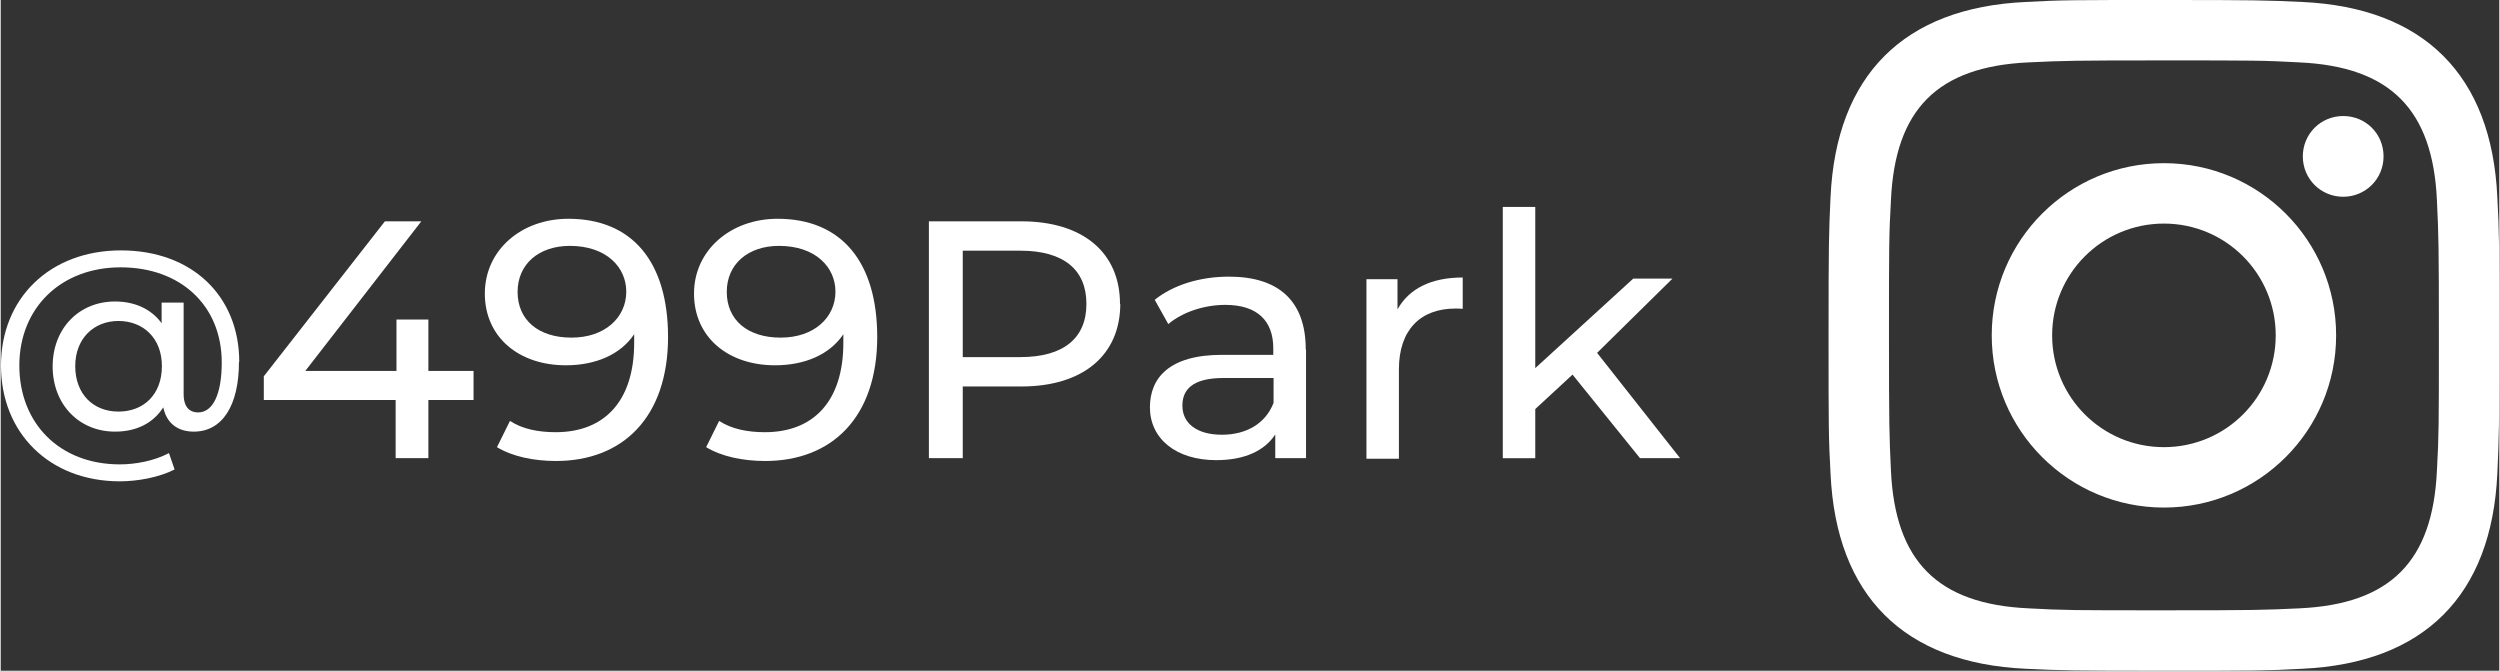
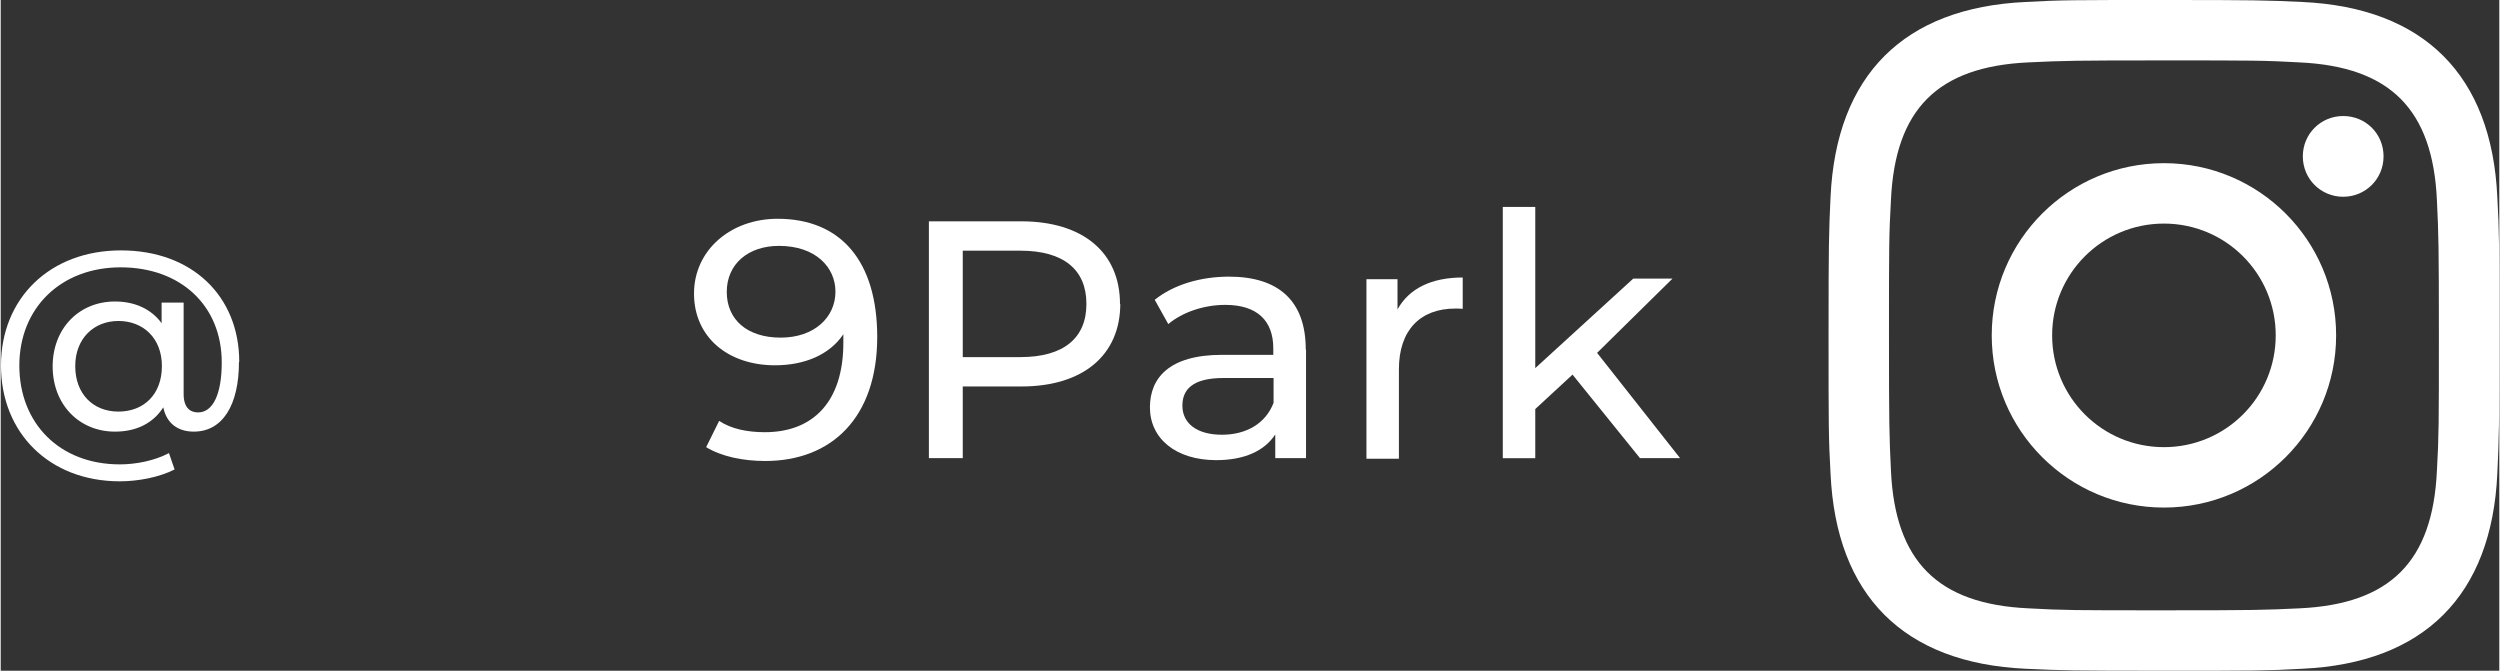
<svg xmlns="http://www.w3.org/2000/svg" id="uuid-d4ec289f-a27d-4dc9-afda-c41d6b8ac3f9" data-name="uuid-6e674f14-9581-4eac-8d68-bc0f13d28c37" width="1.23in" height=".33in" viewBox="0 0 88.51 23.76">
  <rect x="0" y="0" width="88.51" height="23.76" fill="#333333" stroke="none" />
  <defs>
    <style>
      .uuid-2f873e04-5a71-489e-86af-aefa6f432fe9 {
        fill: #fff;
      }
    </style>
  </defs>
  <path class="uuid-2f873e04-5a71-489e-86af-aefa6f432fe9" d="m76.63,2.14c3.17,0,3.54,0,4.8.07,3.22.15,4.72,1.67,4.87,4.87.06,1.26.07,1.63.07,4.8s0,3.54-.07,4.8c-.15,3.2-1.64,4.72-4.87,4.87-1.26.06-1.62.07-4.8.07s-3.54,0-4.8-.07c-3.23-.15-4.72-1.68-4.87-4.87-.06-1.26-.07-1.62-.07-4.8s0-3.54.07-4.8c.15-3.2,1.64-4.72,4.87-4.87,1.26-.06,1.62-.07,4.8-.07Zm0-2.14c-3.23,0-3.63,0-4.9.07-4.31.2-6.71,2.59-6.91,6.91-.06,1.27-.07,1.67-.07,4.9s0,3.63.07,4.9c.2,4.32,2.59,6.71,6.91,6.91,1.27.06,1.67.07,4.9.07s3.63,0,4.9-.07c4.31-.2,6.71-2.59,6.91-6.91.06-1.27.07-1.67.07-4.9s0-3.63-.07-4.9c-.2-4.31-2.59-6.71-6.91-6.91-1.27-.06-1.67-.07-4.9-.07Zm0,5.78c-3.37,0-6.1,2.73-6.1,6.1s2.73,6.1,6.1,6.1,6.1-2.73,6.1-6.1-2.73-6.1-6.1-6.1Zm0,10.06c-2.19,0-3.96-1.77-3.96-3.96s1.77-3.96,3.96-3.96,3.96,1.77,3.96,3.96-1.77,3.96-3.96,3.96Zm6.35-11.73c-.79,0-1.43.63-1.43,1.43s.64,1.43,1.43,1.43,1.43-.63,1.43-1.43-.63-1.43-1.43-1.43Z" />
  <g>
    <path class="uuid-2f873e04-5a71-489e-86af-aefa6f432fe9" d="m8.44,12.82c0,1.53-.58,2.47-1.6,2.47-.58,0-.97-.31-1.08-.86-.36.56-.95.86-1.71.86-1.28,0-2.21-.97-2.21-2.31s.93-2.3,2.21-2.3c.69,0,1.28.26,1.65.77v-.73h.78v3.24c0,.48.23.65.51.65.53,0,.84-.65.84-1.77,0-2.02-1.46-3.37-3.58-3.37s-3.59,1.44-3.59,3.48,1.42,3.5,3.56,3.5c.55,0,1.21-.12,1.74-.4l.2.58c-.55.28-1.3.42-1.94.42-2.5,0-4.21-1.72-4.21-4.1s1.73-4.08,4.25-4.08,4.19,1.62,4.19,3.95Zm-2.73.15c0-1-.67-1.6-1.54-1.6s-1.53.62-1.53,1.6.63,1.61,1.53,1.61,1.54-.61,1.54-1.61Z" />
-     <path class="uuid-2f873e04-5a71-489e-86af-aefa6f432fe9" d="m16.75,14.17h-1.6v2.06h-1.16v-2.06h-4.67v-.84l4.29-5.49h1.29l-4.11,5.3h3.23v-1.82h1.13v1.82h1.6v1.03Z" />
-     <path class="uuid-2f873e04-5a71-489e-86af-aefa6f432fe9" d="m23.64,11.93c0,2.87-1.62,4.4-3.97,4.4-.79,0-1.55-.16-2.09-.49l.46-.93c.44.29,1.01.4,1.62.4,1.7,0,2.78-1.07,2.78-3.17v-.3c-.49.73-1.38,1.1-2.42,1.1-1.67,0-2.87-1-2.87-2.54s1.29-2.65,2.96-2.65c2.25,0,3.53,1.51,3.53,4.19Zm-1.48-1.6c0-.86-.7-1.62-2-1.62-1.09,0-1.85.64-1.85,1.63s.73,1.62,1.91,1.62,1.94-.71,1.94-1.63Z" />
    <path class="uuid-2f873e04-5a71-489e-86af-aefa6f432fe9" d="m31.05,11.93c0,2.87-1.62,4.4-3.97,4.4-.79,0-1.55-.16-2.09-.49l.46-.93c.44.29,1.01.4,1.62.4,1.7,0,2.78-1.07,2.78-3.17v-.3c-.49.73-1.38,1.1-2.42,1.1-1.67,0-2.87-1-2.87-2.54s1.3-2.65,2.96-2.65c2.25,0,3.53,1.51,3.53,4.19Zm-1.48-1.6c0-.86-.7-1.62-2-1.62-1.09,0-1.85.64-1.85,1.63s.73,1.62,1.91,1.62,1.94-.71,1.94-1.63Z" />
    <path class="uuid-2f873e04-5a71-489e-86af-aefa6f432fe9" d="m39.66,10.76c0,1.82-1.32,2.93-3.5,2.93h-2.08v2.54h-1.2V7.84h3.27c2.18,0,3.5,1.1,3.5,2.93Zm-1.2,0c0-1.2-.8-1.88-2.34-1.88h-2.04v3.77h2.04c1.54,0,2.34-.68,2.34-1.88Z" />
    <path class="uuid-2f873e04-5a71-489e-86af-aefa6f432fe9" d="m46.24,12.39v3.84h-1.09v-.84c-.38.58-1.09.91-2.09.91-1.44,0-2.35-.77-2.35-1.87,0-1.02.66-1.86,2.55-1.86h1.82v-.23c0-.97-.56-1.54-1.7-1.54-.76,0-1.52.26-2.02.68l-.48-.86c.66-.53,1.61-.82,2.63-.82,1.74,0,2.72.84,2.72,2.58Zm-1.15,1.89v-.89h-1.77c-1.14,0-1.46.44-1.46.98,0,.64.53,1.03,1.4,1.03s1.55-.4,1.83-1.13Z" />
    <path class="uuid-2f873e04-5a71-489e-86af-aefa6f432fe9" d="m51.79,9.82v1.12c-.1-.01-.18-.01-.26-.01-1.24,0-2,.76-2,2.15v3.17h-1.15v-6.36h1.1v1.07c.41-.74,1.2-1.13,2.31-1.13Z" />
    <path class="uuid-2f873e04-5a71-489e-86af-aefa6f432fe9" d="m55.68,13.27l-1.32,1.22v1.74h-1.15V7.33h1.15v5.71l3.47-3.17h1.39l-2.67,2.63,2.94,3.73h-1.42l-2.39-2.96Z" />
  </g>
</svg>